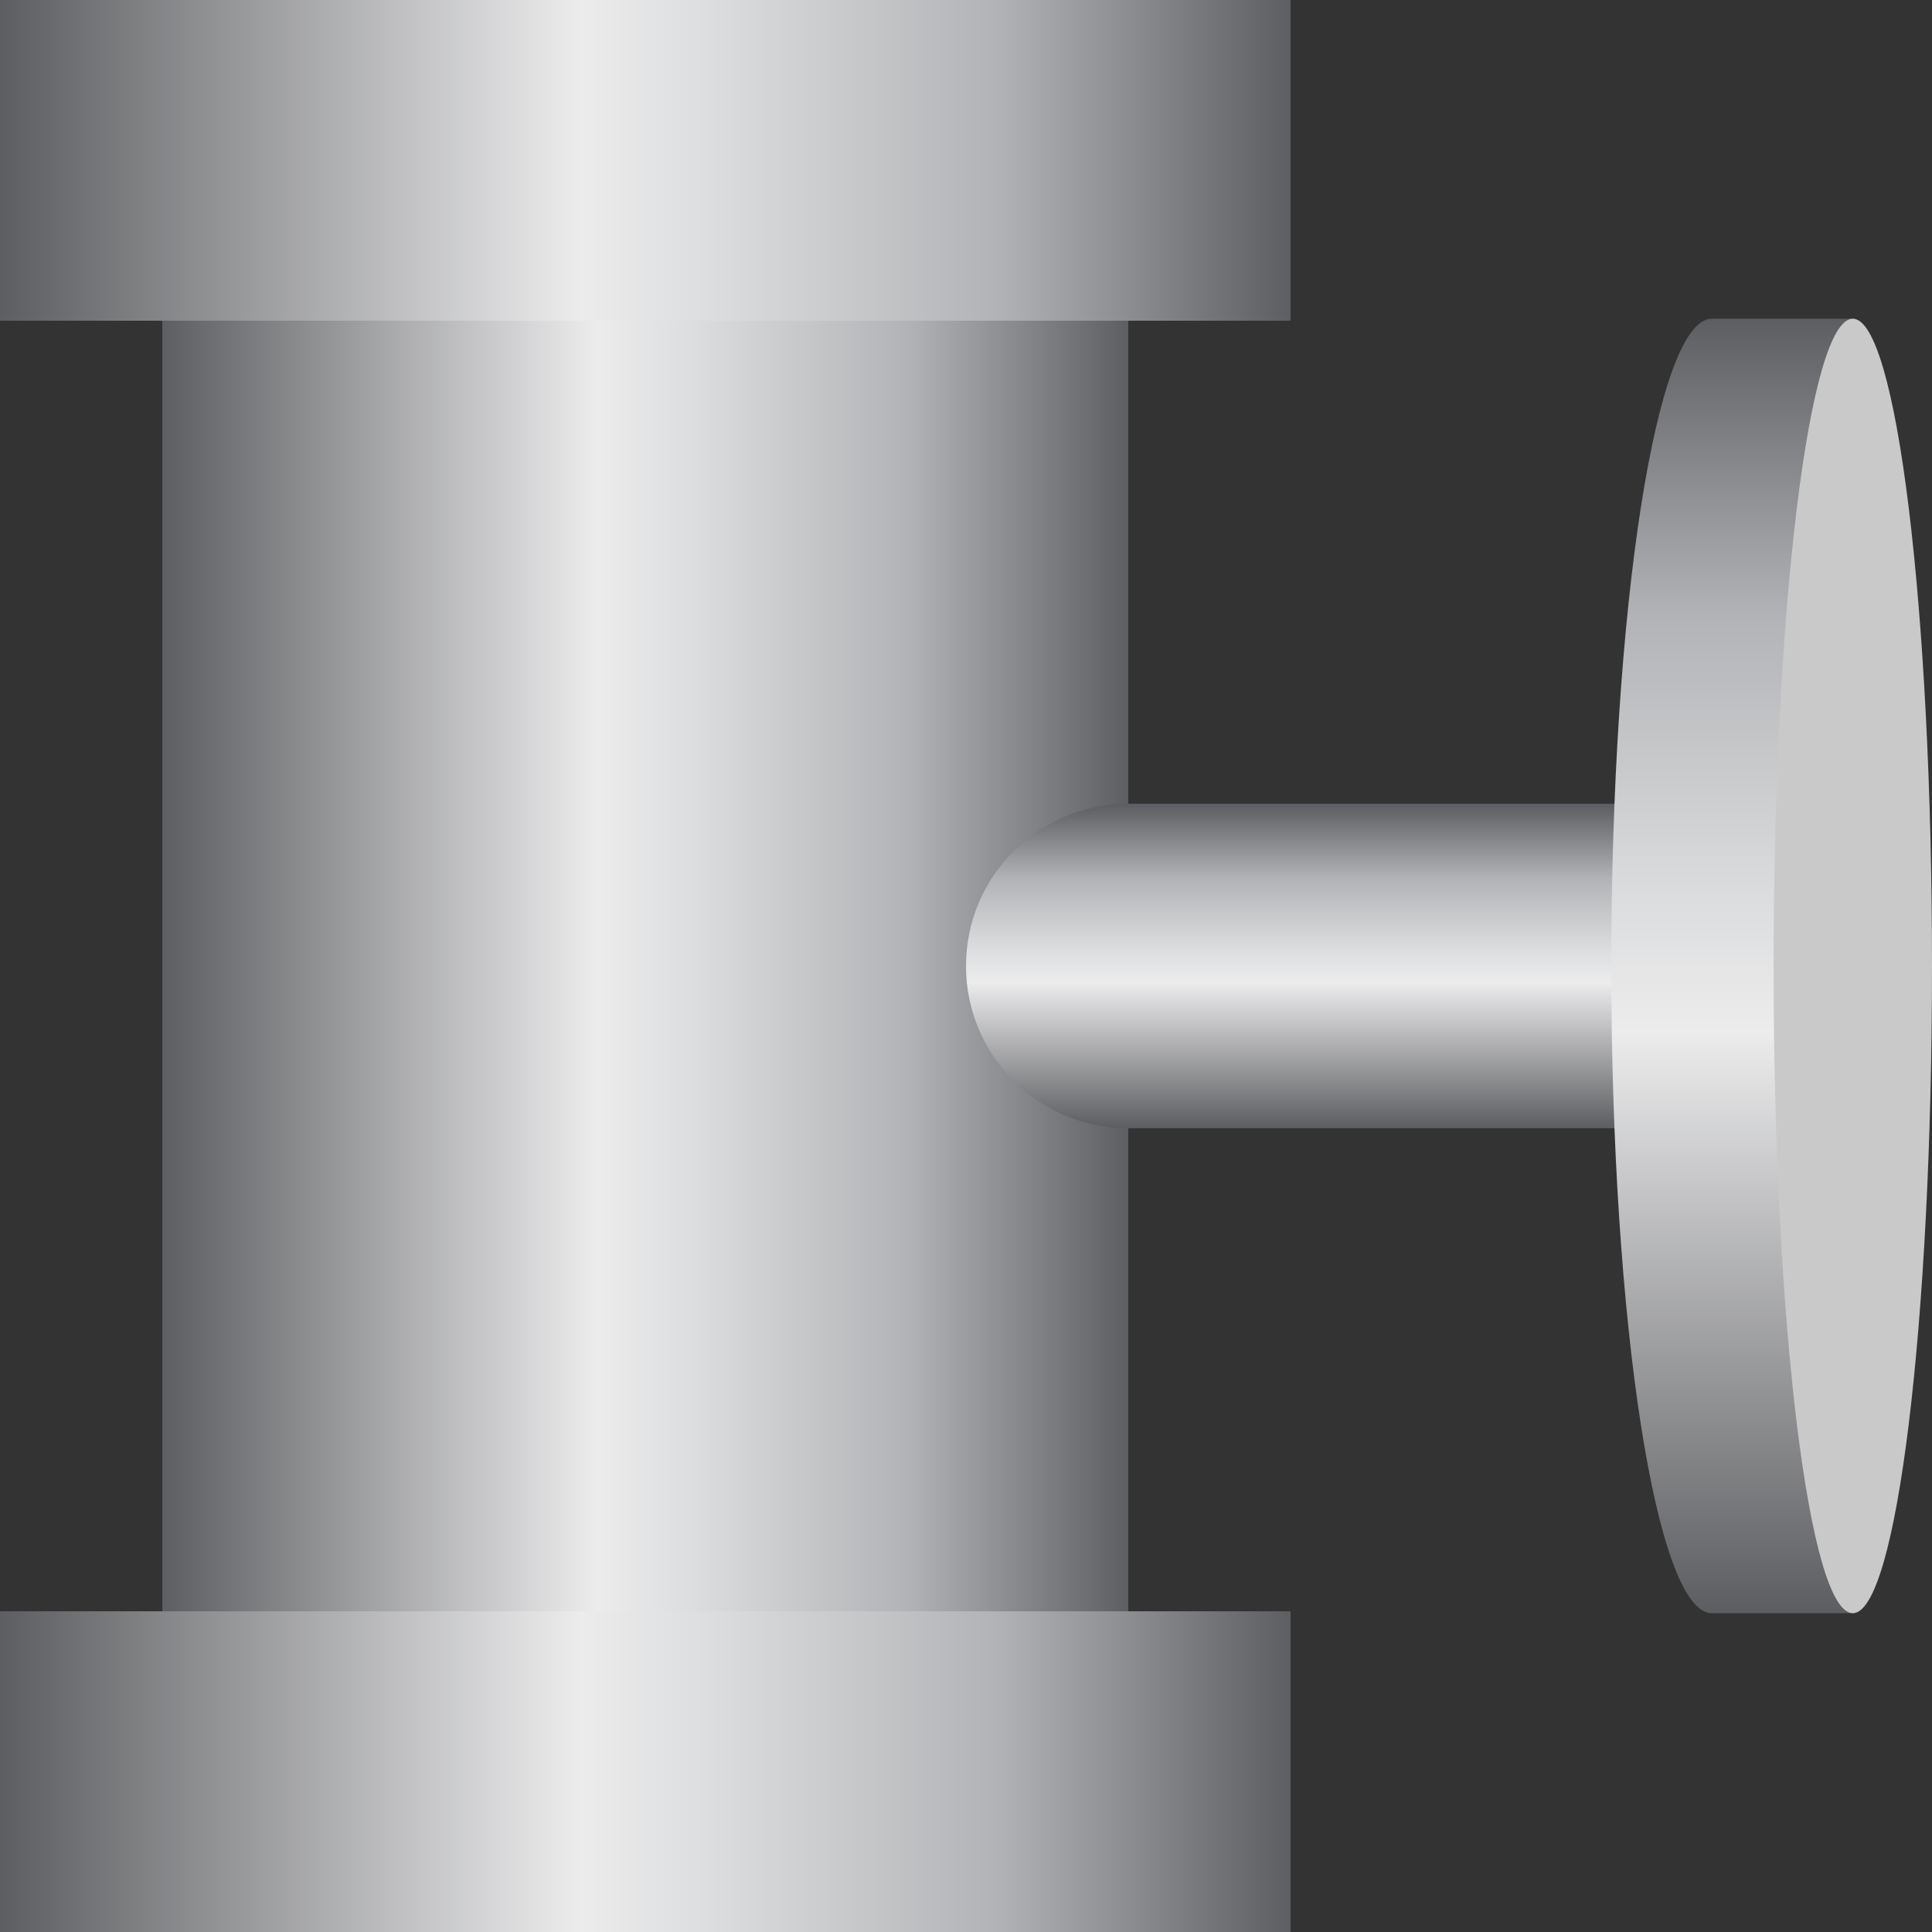
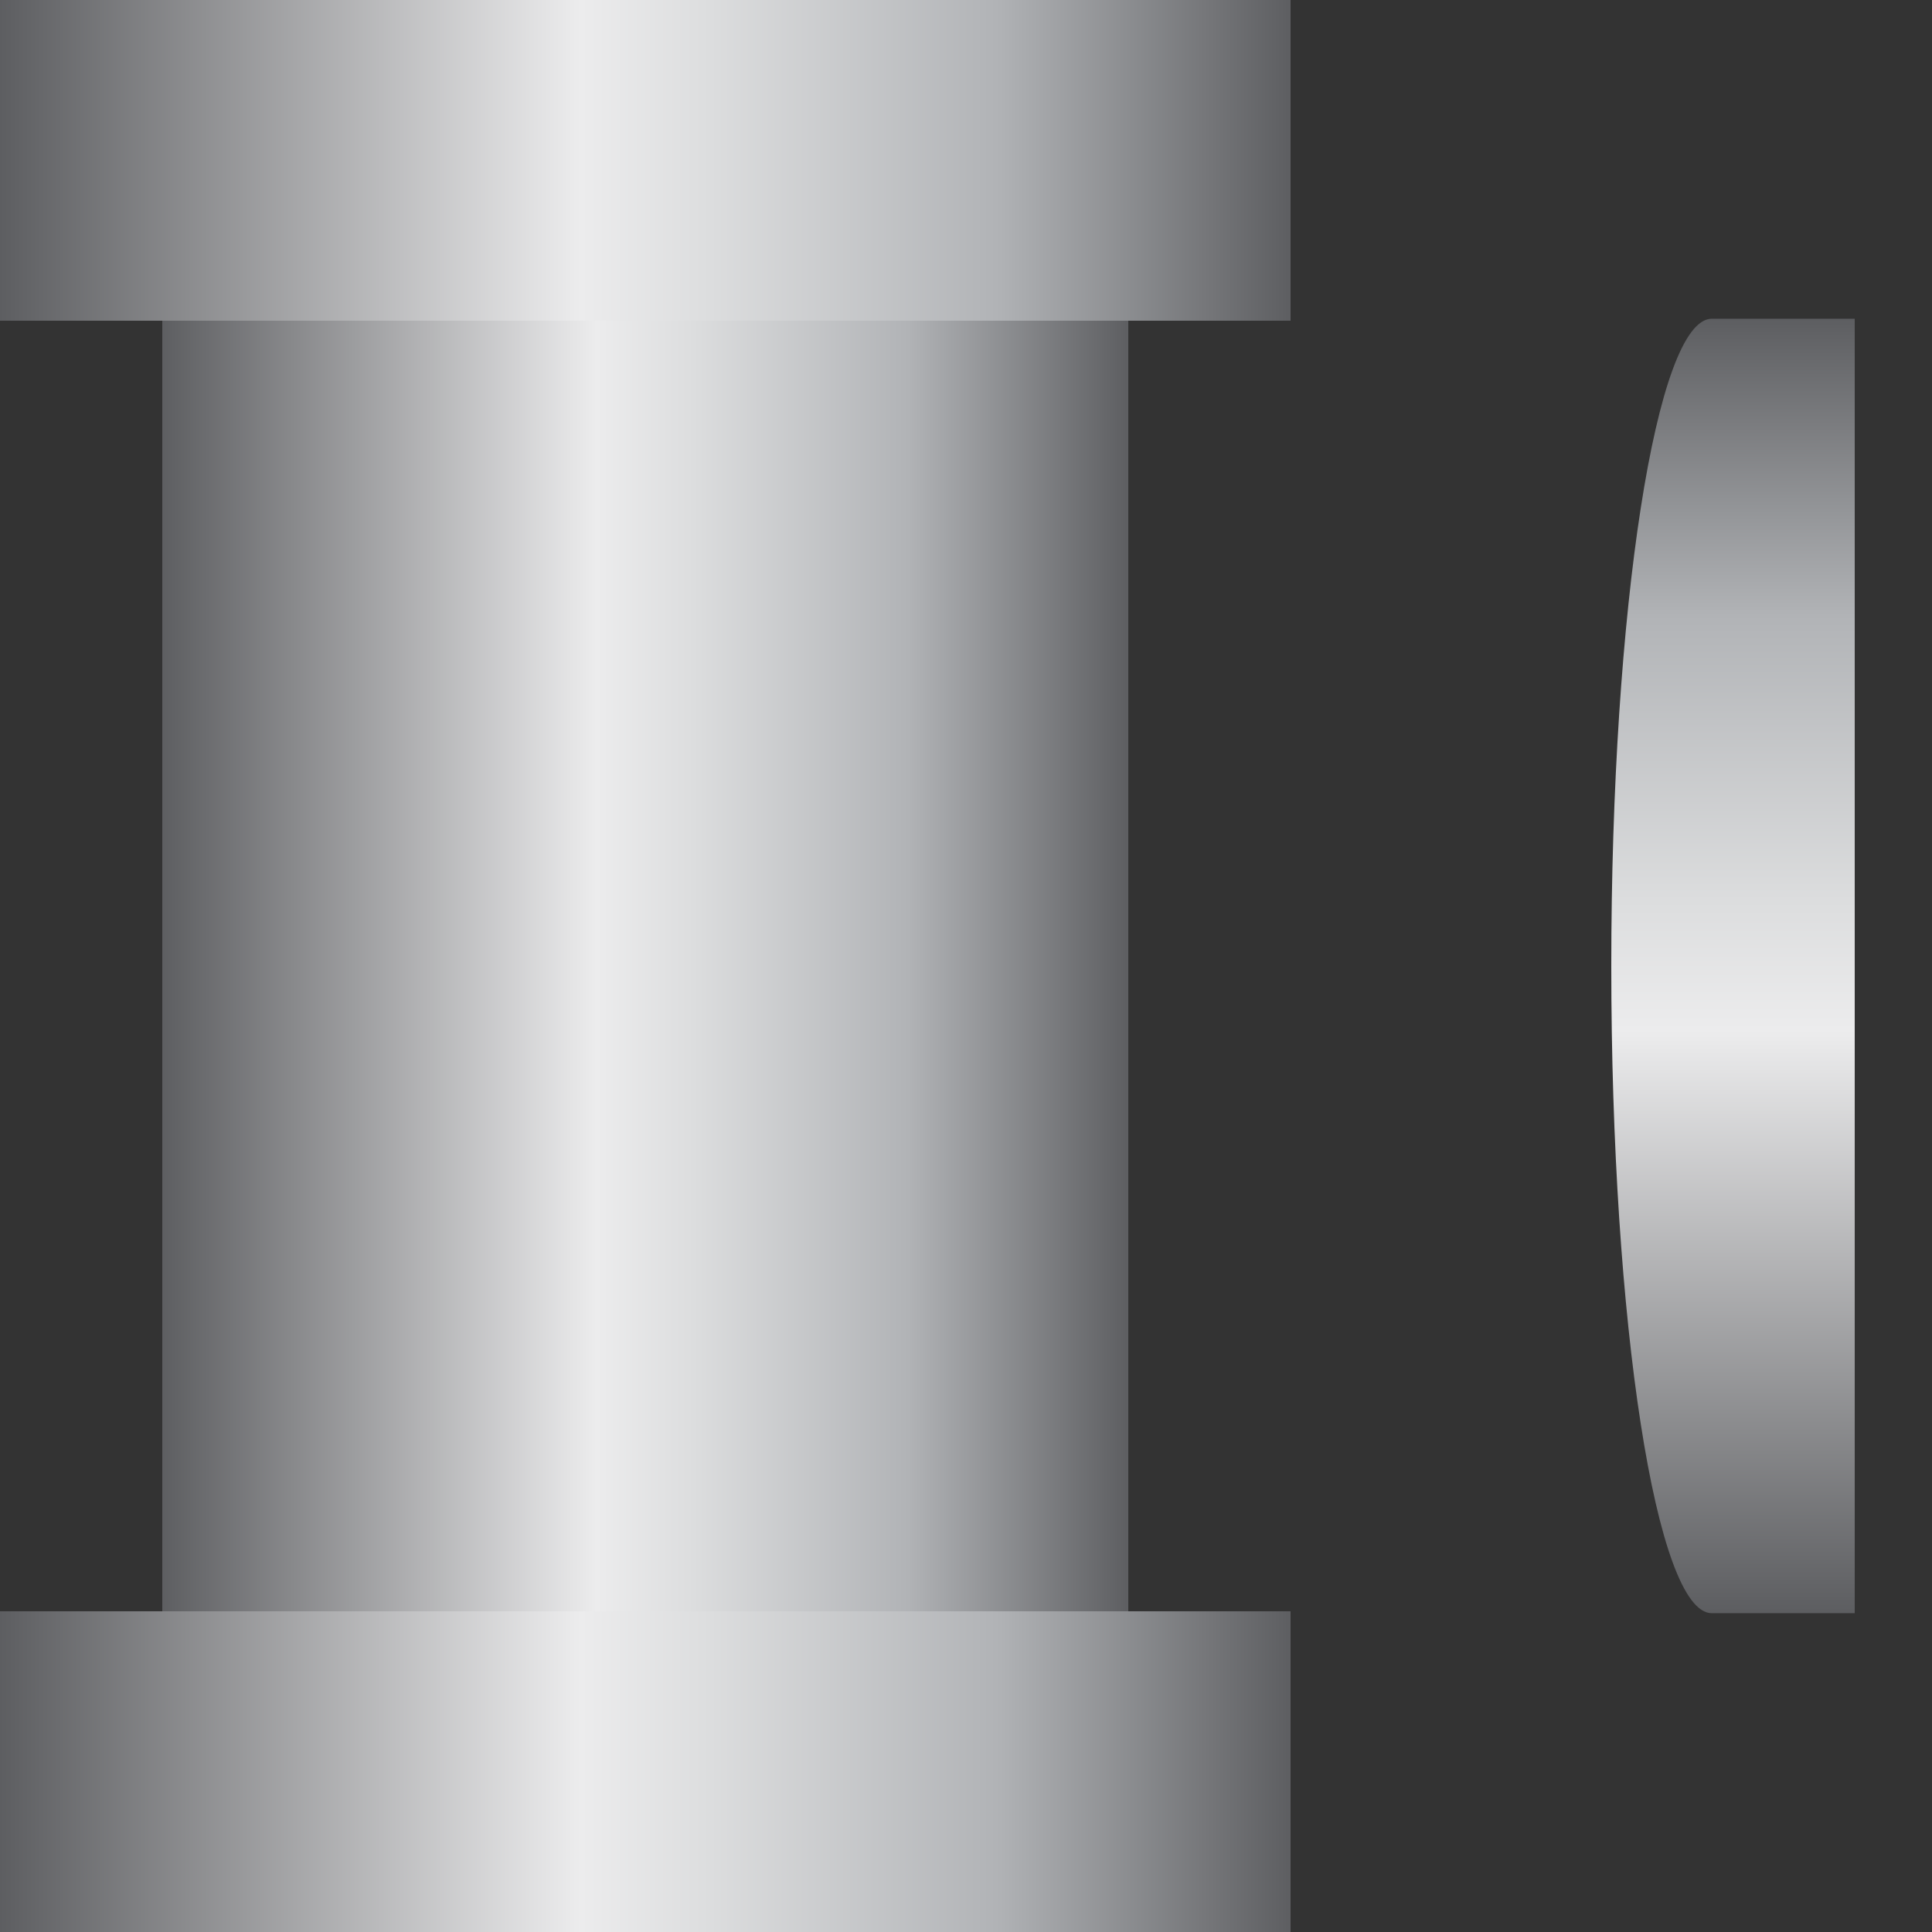
<svg xmlns="http://www.w3.org/2000/svg" xmlns:xlink="http://www.w3.org/1999/xlink" version="1.1" width="64px" height="64px" viewBox="0 0 112.5 112.5" enable-background="new 0 0 112.5 112.5" xml:space="preserve">
  <rect x="0" y="0" width="112.5" height="112.5" fill="#333333" stroke="none" />
  <g id="Group_Port_Pipe">
    <g>
      <defs>
        <rect id="SVGID_1_" x="9.45" y="13.898" width="56.25" height="82.271" />
      </defs>
      <clipPath id="SVGID_2_">
        <use xlink:href="#SVGID_1_" overflow="visible" />
      </clipPath>
      <linearGradient id="SVGID_3_" gradientUnits="userSpaceOnUse" x1="0" y1="112.5" x2="1" y2="112.5" gradientTransform="matrix(56.25 0 0 -56.25 9.438 6383.188)">
        <stop offset="0" style="stop-color:#5C5D60" />
        <stop offset="0.45" style="stop-color:#ECECED" />
        <stop offset="0.55" style="stop-color:#DCDDDE" />
        <stop offset="0.76" style="stop-color:#B3B5B8" />
        <stop offset="0.77" style="stop-color:#B1B3B6" />
        <stop offset="1" style="stop-color:#5C5D60" />
      </linearGradient>
      <rect x="9.45" y="13.898" clip-path="url(#SVGID_2_)" fill="url(#SVGID_3_)" width="56.25" height="82.271" />
    </g>
  </g>
  <g id="Group_Port2">
    <g>
      <defs>
        <rect id="SVGID_4_" y="93.825" width="75.15" height="18.675" />
      </defs>
      <clipPath id="SVGID_5_">
        <use xlink:href="#SVGID_4_" overflow="visible" />
      </clipPath>
      <linearGradient id="SVGID_6_" gradientUnits="userSpaceOnUse" x1="-9.765625e-004" y1="112.5" x2="0.999" y2="112.5" gradientTransform="matrix(75.15 0 0 -75.15 0.09 8557.535)">
        <stop offset="0" style="stop-color:#5C5D60" />
        <stop offset="0.45" style="stop-color:#ECECED" />
        <stop offset="0.55" style="stop-color:#DCDDDE" />
        <stop offset="0.76" style="stop-color:#B3B5B8" />
        <stop offset="0.77" style="stop-color:#B1B3B6" />
        <stop offset="1" style="stop-color:#5C5D60" />
      </linearGradient>
      <rect y="93.825" clip-path="url(#SVGID_5_)" fill="url(#SVGID_6_)" width="75.15" height="18.675" />
    </g>
  </g>
  <g id="Group_Port1">
    <g>
      <defs>
        <rect id="SVGID_7_" width="75.15" height="18.675" />
      </defs>
      <clipPath id="SVGID_8_">
        <use xlink:href="#SVGID_7_" overflow="visible" />
      </clipPath>
      <linearGradient id="SVGID_9_" gradientUnits="userSpaceOnUse" x1="-9.765625e-004" y1="112.5" x2="0.999" y2="112.5" gradientTransform="matrix(75.15 0 0 -75.15 0.09 8463.723)">
        <stop offset="0" style="stop-color:#5C5D60" />
        <stop offset="0.45" style="stop-color:#ECECED" />
        <stop offset="0.55" style="stop-color:#DCDDDE" />
        <stop offset="0.76" style="stop-color:#B3B5B8" />
        <stop offset="0.77" style="stop-color:#B1B3B6" />
        <stop offset="1" style="stop-color:#5C5D60" />
      </linearGradient>
      <rect clip-path="url(#SVGID_8_)" fill="url(#SVGID_9_)" width="75.15" height="18.675" />
    </g>
  </g>
  <g id="Group_Rod">
    <g>
      <defs>
-         <path id="SVGID_10_" d="M65.7,46.8c-5.218,0-9.45,4.231-9.45,9.45c0,5.219,4.232,9.45,9.45,9.45h28.925V46.8H65.7z" />
-       </defs>
+         </defs>
      <clipPath id="SVGID_11_">
        <use xlink:href="#SVGID_10_" overflow="visible" />
      </clipPath>
      <linearGradient id="SVGID_12_" gradientUnits="userSpaceOnUse" x1="0" y1="112.502" x2="1" y2="112.502" gradientTransform="matrix(0 -18.9 -18.9 0 2201.694 65.71)">
        <stop offset="0" style="stop-color:#5C5D60" />
        <stop offset="0.45" style="stop-color:#ECECED" />
        <stop offset="0.55" style="stop-color:#DCDDDE" />
        <stop offset="0.76" style="stop-color:#B3B5B8" />
        <stop offset="0.77" style="stop-color:#B1B3B6" />
        <stop offset="1" style="stop-color:#5C5D60" />
      </linearGradient>
-       <rect x="56.25" y="46.8" clip-path="url(#SVGID_11_)" fill="url(#SVGID_12_)" width="38.375" height="18.9" />
    </g>
  </g>
  <g id="Group_Handle">
    <g>
      <defs>
        <path id="SVGID_13_" d="M99.675,18.56c-3.23,0-5.85,16.873-5.85,37.688c0,20.813,2.619,37.688,5.85,37.688H108V18.56H99.675z" />
      </defs>
      <clipPath id="SVGID_14_">
        <use xlink:href="#SVGID_13_" overflow="visible" />
      </clipPath>
      <linearGradient id="SVGID_15_" gradientUnits="userSpaceOnUse" x1="-0.003" y1="112.498" x2="0.997" y2="112.498" gradientTransform="matrix(0 -75.376 -75.376 0 8580.616 93.679)">
        <stop offset="0" style="stop-color:#5C5D60" />
        <stop offset="0.45" style="stop-color:#ECECED" />
        <stop offset="0.55" style="stop-color:#DCDDDE" />
        <stop offset="0.76" style="stop-color:#B3B5B8" />
        <stop offset="0.77" style="stop-color:#B1B3B6" />
        <stop offset="1" style="stop-color:#5C5D60" />
      </linearGradient>
      <rect x="93.825" y="18.56" clip-path="url(#SVGID_14_)" fill="url(#SVGID_15_)" width="14.175" height="75.376" />
    </g>
    <g>
      <defs>
-         <rect id="SVGID_16_" width="112.5" height="112.5" />
-       </defs>
+         </defs>
      <clipPath id="SVGID_17_">
        <use xlink:href="#SVGID_16_" overflow="visible" />
      </clipPath>
-       <path clip-path="url(#SVGID_17_)" fill="#C9C9C9" d="M112.5,56.248c0,20.813-2.065,37.688-4.612,37.688    s-4.612-16.874-4.612-37.688c0-20.815,2.065-37.688,4.612-37.688S112.5,35.433,112.5,56.248" />
    </g>
  </g>
</svg>